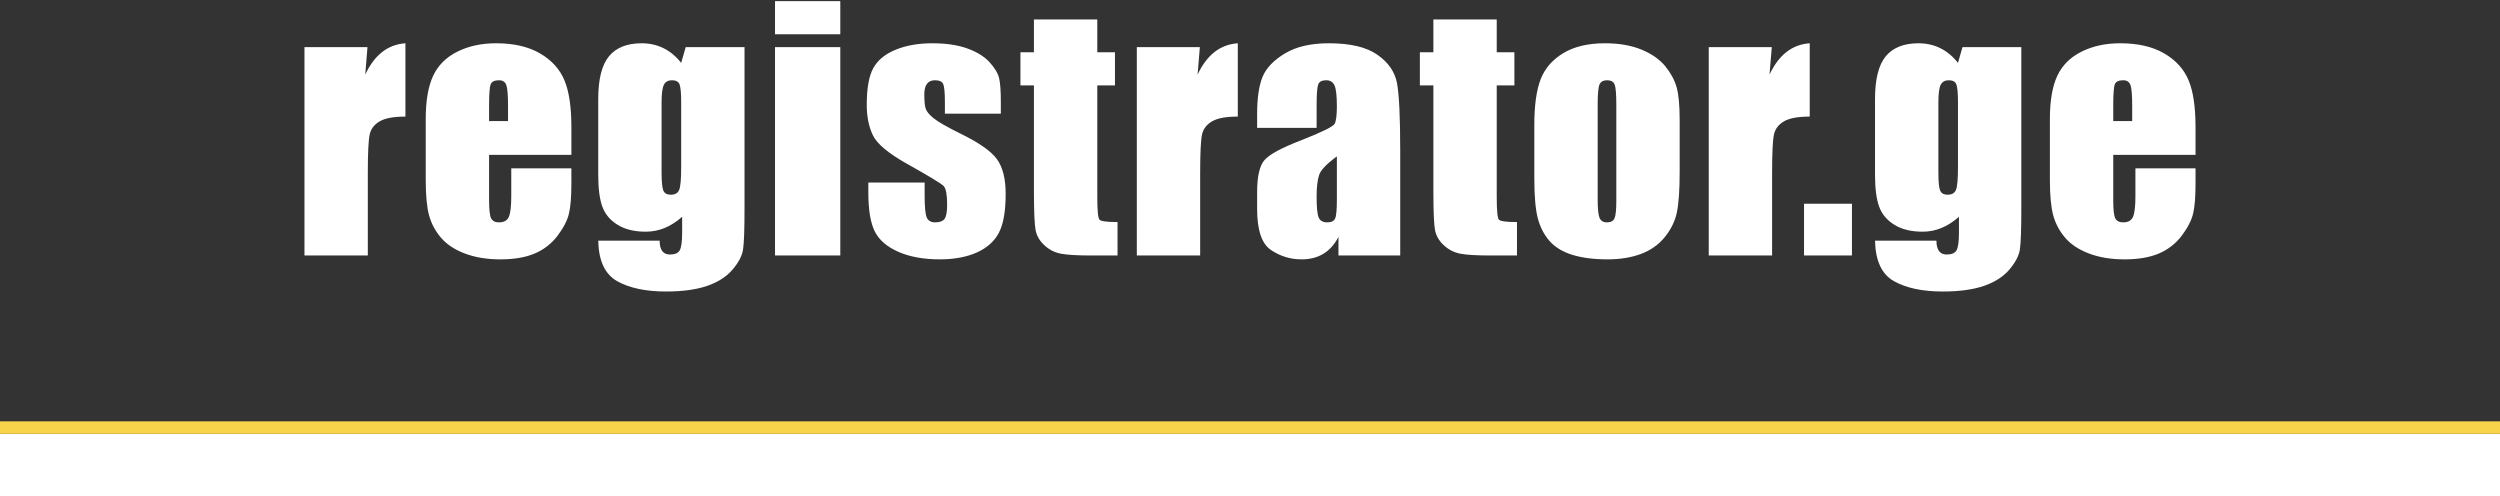
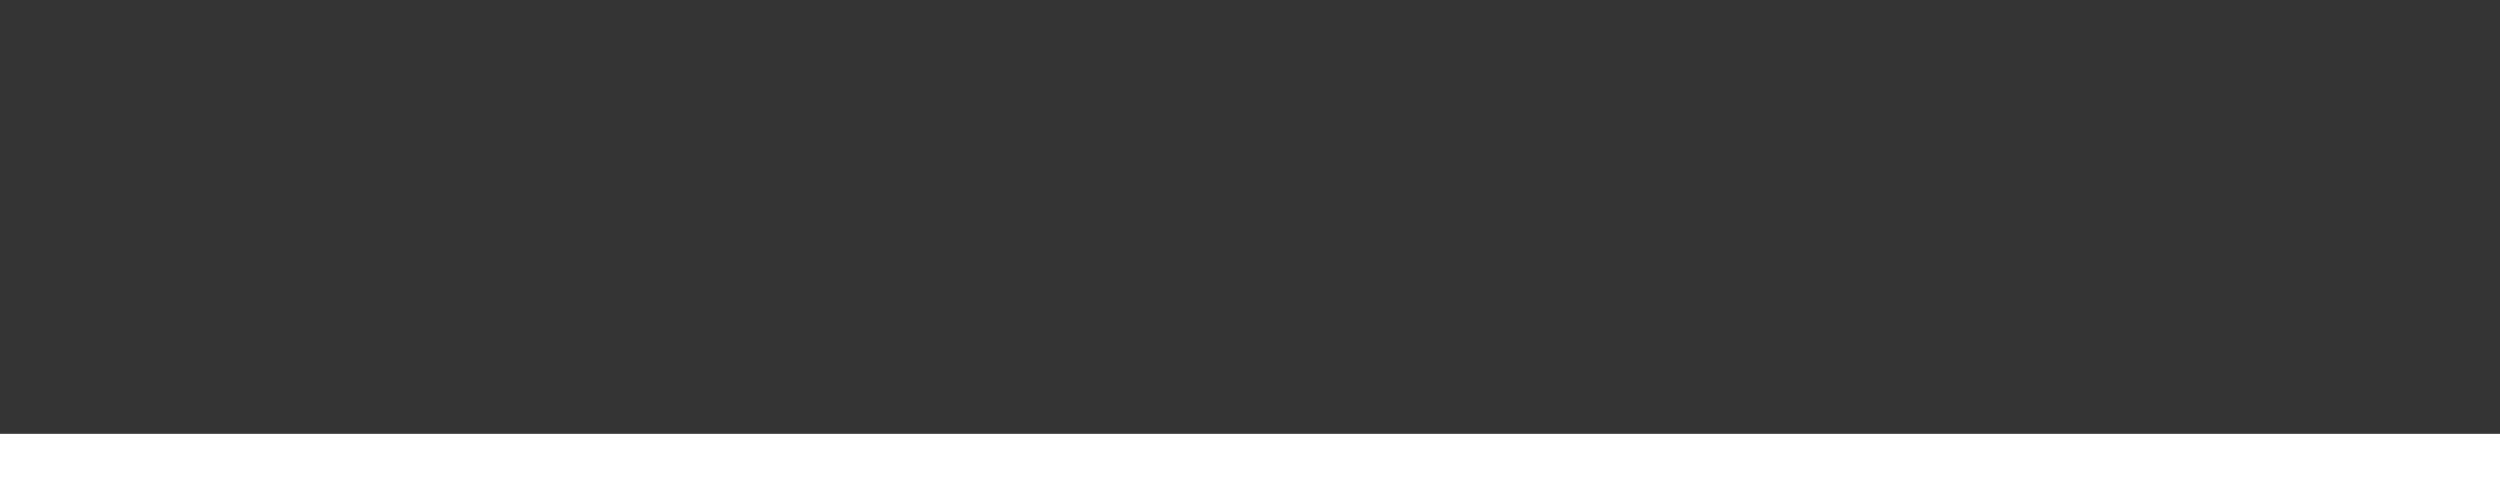
<svg xmlns="http://www.w3.org/2000/svg" width="136px" height="27px" viewBox="0 0 136 27" version="1.1">
  <rect x="0" y="0" width="136" height="27" fill="#333333" stroke="none" />
  <title>3B7A9773-7A11-47C2-B85A-8F5A74364D44</title>
  <desc>Created with sketchtool.</desc>
  <defs />
  <g id="Page-1" stroke="none" stroke-width="1" fill="none" fill-rule="evenodd">
    <g id="Registrator-v3.6" transform="translate(-250, -988)">
      <g id="Group-8" transform="translate(0, 386)">
        <g id="Footer" transform="translate(0, 589)">
          <g id="logo" transform="translate(250, 13)">
            <polygon id="Fill-6" fill="#FFFFFF" points="0 27 136 27 136 23.6 0 23.6" />
-             <path d="M19.991,2.564 L19.869,4.057 C20.373,2.984 21.102,2.418 22.055,2.354 L22.055,6.342 C21.423,6.342 20.956,6.427 20.659,6.599 C20.361,6.771 20.18,7.007 20.111,7.313 C20.044,7.616 20.009,8.319 20.009,9.421 L20.009,13.899 L16.563,13.899 L16.563,2.564 L19.991,2.564 Z M31.083,8.424 L26.606,8.424 L26.606,10.881 C26.606,11.394 26.643,11.727 26.716,11.876 C26.792,12.024 26.935,12.097 27.148,12.097 C27.413,12.097 27.591,11.998 27.678,11.803 C27.769,11.604 27.813,11.223 27.813,10.657 L27.813,9.158 L31.083,9.158 L31.083,9.998 C31.083,10.701 31.04,11.24 30.952,11.616 C30.862,11.992 30.655,12.395 30.331,12.823 C30.008,13.251 29.594,13.573 29.095,13.788 C28.597,14.001 27.973,14.109 27.221,14.109 C26.492,14.109 25.848,14.004 25.288,13.791 C24.731,13.581 24.297,13.293 23.985,12.925 C23.673,12.558 23.46,12.152 23.34,11.71 C23.221,11.269 23.16,10.628 23.16,9.782 L23.16,6.474 C23.16,5.482 23.294,4.701 23.562,4.127 C23.83,3.555 24.268,3.115 24.877,2.812 C25.489,2.506 26.189,2.354 26.982,2.354 C27.949,2.354 28.748,2.538 29.378,2.905 C30.008,3.273 30.451,3.759 30.704,4.366 C30.958,4.969 31.083,5.823 31.083,6.923 L31.083,8.424 Z M27.637,6.587 L27.637,5.759 C27.637,5.17 27.606,4.794 27.541,4.622 C27.477,4.45 27.346,4.366 27.148,4.366 C26.903,4.366 26.751,4.439 26.693,4.585 C26.635,4.73 26.606,5.121 26.606,5.759 L26.606,6.587 L27.637,6.587 Z M40.502,2.564 L40.502,11.296 C40.502,12.473 40.476,13.237 40.421,13.581 C40.368,13.925 40.173,14.289 39.843,14.674 C39.511,15.059 39.05,15.353 38.462,15.555 C37.87,15.756 37.126,15.858 36.231,15.858 C35.129,15.858 34.246,15.671 33.579,15.298 C32.911,14.925 32.567,14.19 32.544,13.094 L35.885,13.094 C35.885,13.595 36.071,13.846 36.444,13.846 C36.712,13.846 36.89,13.771 36.978,13.616 C37.065,13.461 37.109,13.138 37.109,12.648 L37.109,11.791 C36.811,12.059 36.497,12.261 36.17,12.397 C35.841,12.534 35.497,12.604 35.135,12.604 C34.511,12.604 33.998,12.479 33.596,12.228 C33.191,11.978 32.917,11.648 32.768,11.243 C32.619,10.835 32.544,10.255 32.544,9.502 L32.544,5.386 C32.544,4.31 32.739,3.535 33.127,3.063 C33.517,2.59 34.112,2.354 34.908,2.354 C35.342,2.354 35.739,2.445 36.097,2.622 C36.456,2.8 36.777,3.065 37.056,3.421 L37.302,2.564 L40.502,2.564 Z M37.056,5.57 C37.056,5.051 37.024,4.721 36.963,4.579 C36.902,4.436 36.765,4.366 36.555,4.366 C36.348,4.366 36.202,4.447 36.118,4.608 C36.033,4.771 35.99,5.092 35.99,5.57 L35.99,9.38 C35.99,9.887 36.022,10.217 36.085,10.365 C36.15,10.517 36.287,10.593 36.491,10.593 C36.727,10.593 36.882,10.502 36.951,10.319 C37.022,10.138 37.056,9.724 37.056,9.08 L37.056,5.57 Z M42.161,1.864 L45.712,1.864 L45.712,0.063 L42.161,0.063 L42.161,1.864 Z M42.161,13.899 L45.712,13.899 L45.712,2.564 L42.161,2.564 L42.161,13.899 Z M54.445,6.185 L51.402,6.185 L51.402,5.57 C51.402,5.045 51.373,4.716 51.311,4.575 C51.253,4.436 51.101,4.366 50.863,4.366 C50.67,4.366 50.524,4.43 50.428,4.558 C50.332,4.687 50.282,4.879 50.282,5.135 C50.282,5.482 50.305,5.739 50.355,5.899 C50.402,6.062 50.547,6.24 50.79,6.433 C51.029,6.628 51.524,6.911 52.273,7.281 C53.273,7.771 53.926,8.231 54.238,8.666 C54.55,9.097 54.708,9.727 54.708,10.552 C54.708,11.476 54.588,12.173 54.349,12.642 C54.11,13.112 53.711,13.476 53.151,13.73 C52.588,13.983 51.915,14.109 51.122,14.109 C50.247,14.109 49.495,13.972 48.874,13.701 C48.25,13.427 47.822,13.056 47.589,12.59 C47.355,12.123 47.238,11.418 47.238,10.473 L47.238,9.928 L50.3,9.928 L50.3,10.642 C50.3,11.249 50.338,11.642 50.413,11.826 C50.492,12.007 50.644,12.097 50.868,12.097 C51.113,12.097 51.282,12.036 51.378,11.914 C51.475,11.791 51.524,11.532 51.524,11.141 C51.524,10.599 51.463,10.26 51.338,10.124 C51.207,9.986 50.539,9.581 49.335,8.908 C48.323,8.339 47.705,7.823 47.484,7.357 C47.262,6.893 47.151,6.342 47.151,5.704 C47.151,4.797 47.271,4.129 47.51,3.701 C47.749,3.27 48.154,2.937 48.725,2.704 C49.297,2.471 49.962,2.354 50.717,2.354 C51.469,2.354 52.107,2.45 52.632,2.64 C53.16,2.832 53.562,3.083 53.845,3.398 C54.125,3.71 54.297,4.002 54.355,4.269 C54.416,4.538 54.445,4.958 54.445,5.526 L54.445,6.185 Z M59.692,1.06 L59.692,2.844 L60.654,2.844 L60.654,4.646 L59.692,4.646 L59.692,10.707 C59.692,11.45 59.733,11.867 59.812,11.951 C59.89,12.036 60.217,12.08 60.794,12.08 L60.794,13.899 L59.398,13.899 C58.611,13.899 58.048,13.867 57.71,13.8 C57.375,13.736 57.077,13.584 56.821,13.348 C56.564,13.112 56.404,12.844 56.34,12.537 C56.279,12.235 56.246,11.52 56.246,10.394 L56.246,4.646 L55.512,4.646 L55.512,2.844 L56.246,2.844 L56.246,1.06 L59.692,1.06 Z M65.272,2.564 L65.149,4.057 C65.654,2.984 66.382,2.418 67.336,2.354 L67.336,6.342 C66.703,6.342 66.237,6.427 65.94,6.599 C65.642,6.771 65.461,7.007 65.391,7.313 C65.324,7.616 65.289,8.319 65.289,9.421 L65.289,13.899 L61.843,13.899 L61.843,2.564 L65.272,2.564 Z M71.624,6.955 L68.388,6.955 L68.388,6.194 C68.388,5.316 68.49,4.64 68.691,4.162 C68.892,3.686 69.3,3.267 69.91,2.902 C70.519,2.538 71.309,2.354 72.285,2.354 C73.452,2.354 74.332,2.561 74.924,2.975 C75.516,3.386 75.871,3.893 75.991,4.494 C76.11,5.095 76.172,6.333 76.172,8.208 L76.172,13.899 L72.813,13.899 L72.813,12.887 C72.603,13.296 72.329,13.599 71.997,13.803 C71.664,14.007 71.268,14.109 70.804,14.109 C70.201,14.109 69.647,13.94 69.143,13.602 C68.638,13.261 68.388,12.52 68.388,11.374 L68.388,10.441 C68.388,9.593 68.521,9.016 68.79,8.707 C69.058,8.397 69.723,8.039 70.784,7.631 C71.918,7.185 72.524,6.887 72.606,6.733 C72.685,6.578 72.726,6.267 72.726,5.792 C72.726,5.199 72.682,4.815 72.591,4.634 C72.504,4.456 72.356,4.366 72.148,4.366 C71.912,4.366 71.767,4.441 71.711,4.593 C71.653,4.742 71.624,5.135 71.624,5.768 L71.624,6.955 Z M72.726,8.508 C72.169,8.914 71.845,9.252 71.758,9.526 C71.667,9.8 71.624,10.191 71.624,10.704 C71.624,11.293 71.661,11.669 71.74,11.841 C71.816,12.013 71.971,12.097 72.201,12.097 C72.419,12.097 72.56,12.03 72.626,11.896 C72.694,11.762 72.726,11.412 72.726,10.841 L72.726,8.508 Z M81.422,1.06 L81.422,2.844 L82.383,2.844 L82.383,4.646 L81.422,4.646 L81.422,10.707 C81.422,11.45 81.463,11.867 81.541,11.951 C81.62,12.036 81.946,12.08 82.524,12.08 L82.524,13.899 L81.127,13.899 C80.34,13.899 79.778,13.867 79.439,13.8 C79.104,13.736 78.806,13.584 78.55,13.348 C78.293,13.112 78.133,12.844 78.069,12.537 C78.007,12.235 77.976,11.52 77.976,10.394 L77.976,4.646 L77.241,4.646 L77.241,2.844 L77.976,2.844 L77.976,1.06 L81.422,1.06 Z M91.374,6.544 L91.374,9.322 C91.374,10.342 91.321,11.088 91.219,11.567 C91.117,12.042 90.899,12.485 90.563,12.899 C90.228,13.313 89.797,13.616 89.269,13.814 C88.741,14.01 88.138,14.109 87.456,14.109 C86.692,14.109 86.045,14.024 85.517,13.858 C84.986,13.689 84.576,13.435 84.284,13.097 C83.989,12.756 83.779,12.345 83.654,11.864 C83.529,11.383 83.467,10.66 83.467,9.698 L83.467,6.791 C83.467,5.736 83.581,4.914 83.808,4.319 C84.036,3.727 84.447,3.252 85.039,2.893 C85.63,2.535 86.389,2.354 87.31,2.354 C88.083,2.354 88.747,2.471 89.304,2.701 C89.858,2.931 90.286,3.232 90.59,3.602 C90.89,3.972 91.097,4.354 91.208,4.747 C91.319,5.141 91.374,5.739 91.374,6.544 Z M87.928,5.689 C87.928,5.109 87.896,4.742 87.835,4.593 C87.77,4.441 87.636,4.366 87.429,4.366 C87.223,4.366 87.085,4.441 87.015,4.593 C86.948,4.742 86.913,5.109 86.913,5.689 L86.913,10.806 C86.913,11.342 86.948,11.692 87.015,11.852 C87.085,12.016 87.219,12.097 87.421,12.097 C87.628,12.097 87.762,12.024 87.829,11.876 C87.896,11.727 87.928,11.409 87.928,10.919 L87.928,5.689 Z M96.385,2.564 L96.262,4.057 C96.767,2.984 97.496,2.418 98.449,2.354 L98.449,6.342 C97.816,6.342 97.35,6.427 97.052,6.599 C96.755,6.771 96.574,7.007 96.504,7.313 C96.437,7.616 96.402,8.319 96.402,9.421 L96.402,13.899 L92.956,13.899 L92.956,2.564 L96.385,2.564 Z M98.139,13.899 L100.746,13.899 L100.746,11.083 L98.139,11.083 L98.139,13.899 Z M109.96,2.564 L109.96,11.296 C109.96,12.473 109.934,13.237 109.879,13.581 C109.826,13.925 109.631,14.289 109.302,14.674 C108.969,15.059 108.508,15.353 107.92,15.555 C107.328,15.756 106.584,15.858 105.689,15.858 C104.587,15.858 103.704,15.671 103.036,15.298 C102.369,14.925 102.025,14.19 102.001,13.094 L105.342,13.094 C105.342,13.595 105.529,13.846 105.902,13.846 C106.17,13.846 106.348,13.771 106.436,13.616 C106.523,13.461 106.567,13.138 106.567,12.648 L106.567,11.791 C106.269,12.059 105.955,12.261 105.628,12.397 C105.299,12.534 104.955,12.604 104.593,12.604 C103.969,12.604 103.456,12.479 103.054,12.228 C102.649,11.978 102.375,11.648 102.226,11.243 C102.077,10.835 102.001,10.255 102.001,9.502 L102.001,5.386 C102.001,4.31 102.197,3.535 102.584,3.063 C102.975,2.59 103.57,2.354 104.366,2.354 C104.8,2.354 105.197,2.445 105.555,2.622 C105.914,2.8 106.234,3.065 106.514,3.421 L106.759,2.564 L109.96,2.564 Z M106.514,5.57 C106.514,5.051 106.482,4.721 106.421,4.579 C106.36,4.436 106.223,4.366 106.013,4.366 C105.806,4.366 105.66,4.447 105.576,4.608 C105.491,4.771 105.448,5.092 105.448,5.57 L105.448,9.38 C105.448,9.887 105.479,10.217 105.544,10.365 C105.608,10.517 105.745,10.593 105.949,10.593 C106.185,10.593 106.34,10.502 106.409,10.319 C106.479,10.138 106.514,9.724 106.514,9.08 L106.514,5.57 Z M119.437,8.424 L114.96,8.424 L114.96,10.881 C114.96,11.394 114.997,11.727 115.07,11.876 C115.146,12.024 115.289,12.097 115.502,12.097 C115.767,12.097 115.945,11.998 116.033,11.803 C116.123,11.604 116.167,11.223 116.167,10.657 L116.167,9.158 L119.437,9.158 L119.437,9.998 C119.437,10.701 119.394,11.24 119.306,11.616 C119.216,11.992 119.009,12.395 118.686,12.823 C118.362,13.251 117.948,13.573 117.449,13.788 C116.951,14.001 116.327,14.109 115.575,14.109 C114.846,14.109 114.202,14.004 113.642,13.791 C113.085,13.581 112.651,13.293 112.339,12.925 C112.027,12.558 111.814,12.152 111.694,11.71 C111.575,11.269 111.514,10.628 111.514,9.782 L111.514,6.474 C111.514,5.482 111.648,4.701 111.916,4.127 C112.184,3.555 112.622,3.115 113.231,2.812 C113.843,2.506 114.543,2.354 115.336,2.354 C116.303,2.354 117.102,2.538 117.732,2.905 C118.362,3.273 118.805,3.759 119.058,4.366 C119.312,4.969 119.437,5.823 119.437,6.923 L119.437,8.424 Z M115.991,6.587 L115.991,5.759 C115.991,5.17 115.96,4.794 115.895,4.622 C115.831,4.45 115.7,4.366 115.502,4.366 C115.257,4.366 115.105,4.439 115.047,4.585 C114.989,4.73 114.96,5.121 114.96,5.759 L114.96,6.587 L115.991,6.587 Z" id="Fill-2" fill="#FFFFFF" />
-             <polygon id="Fill-4" fill="#F8D44A" points="0 23.6 136 23.6 136 22.92 0 22.92" />
          </g>
        </g>
      </g>
    </g>
  </g>
</svg>